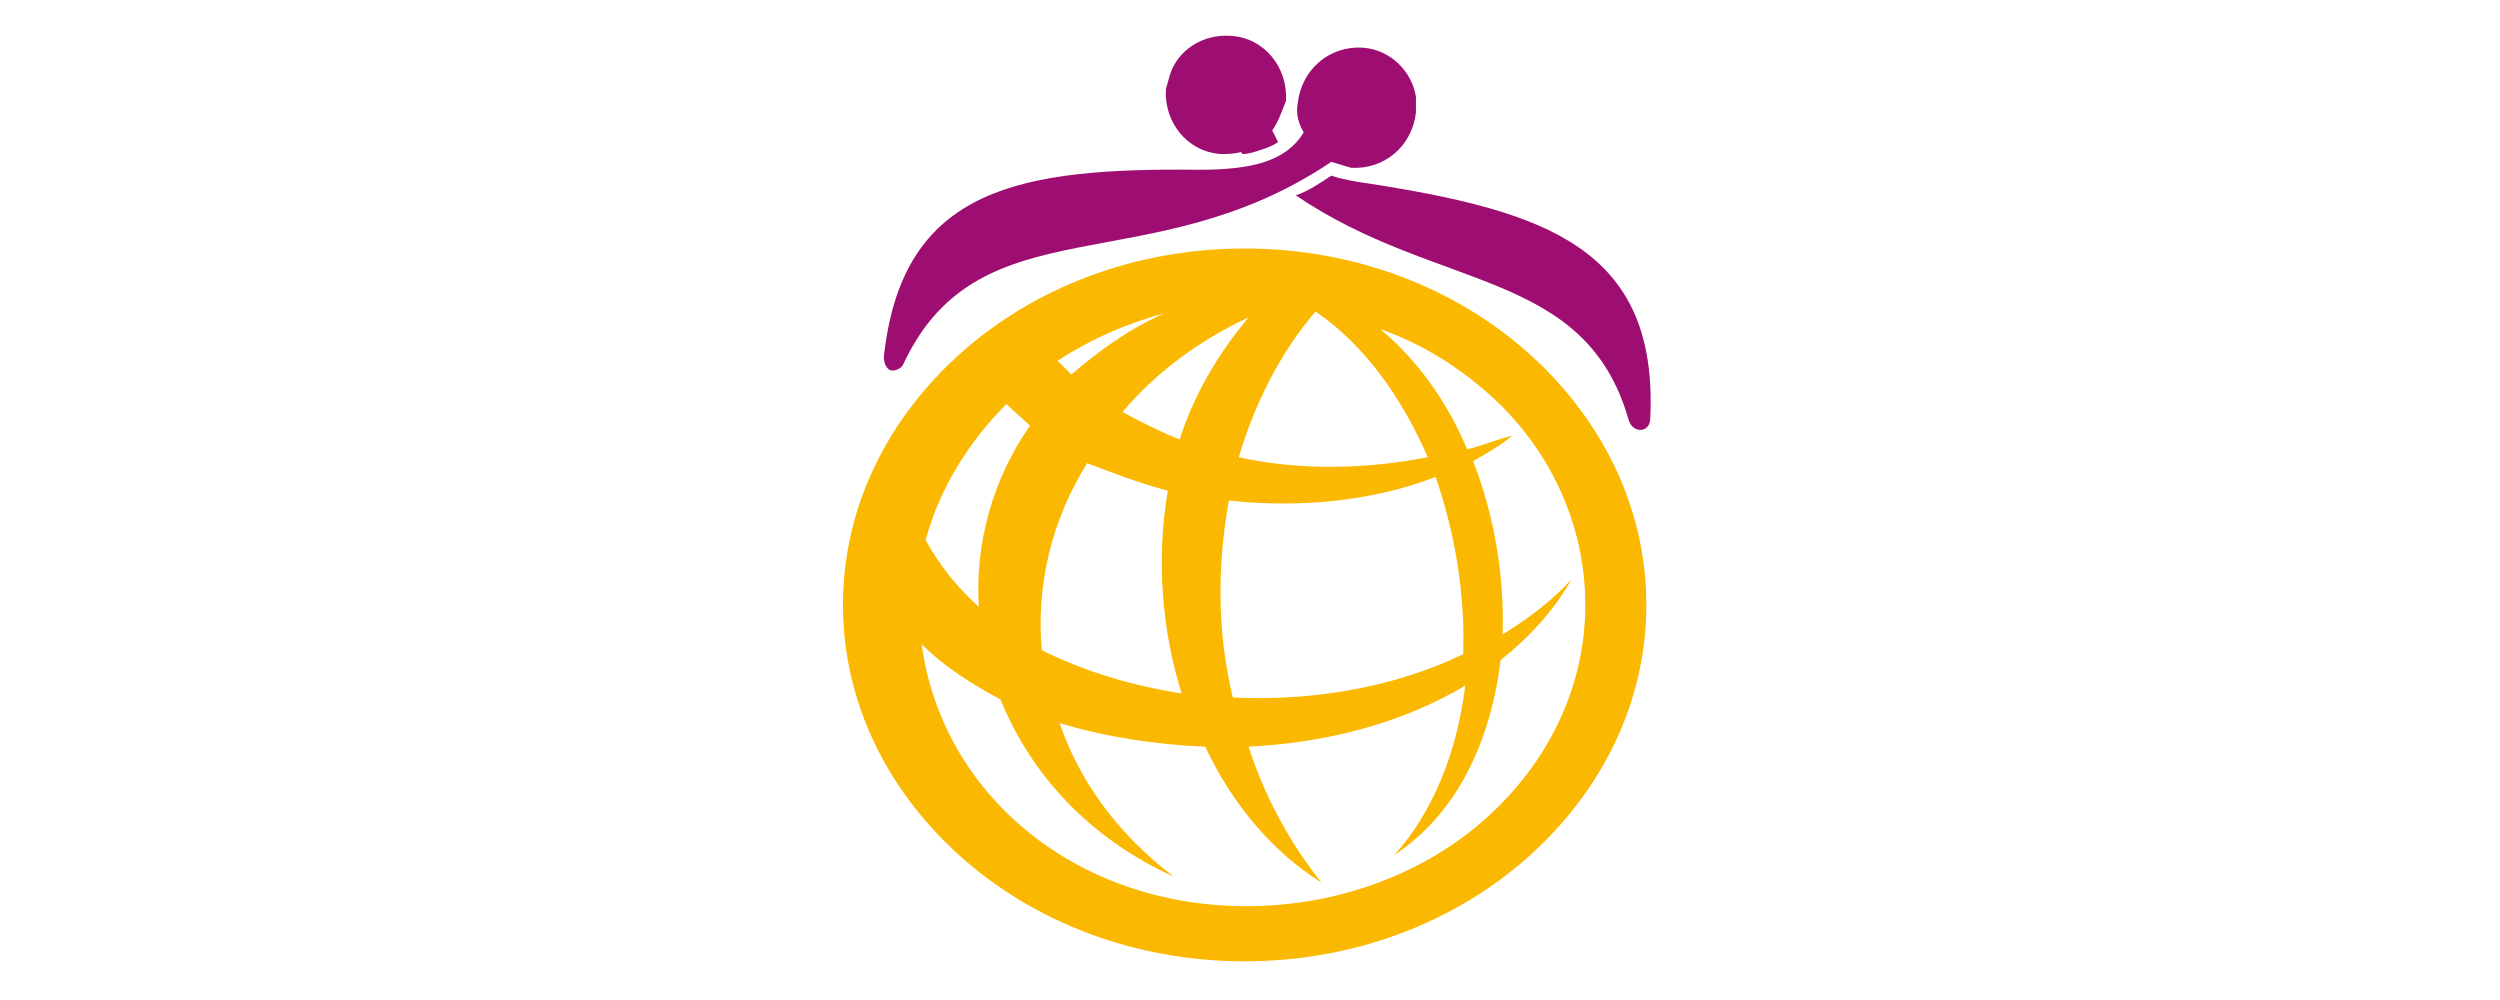
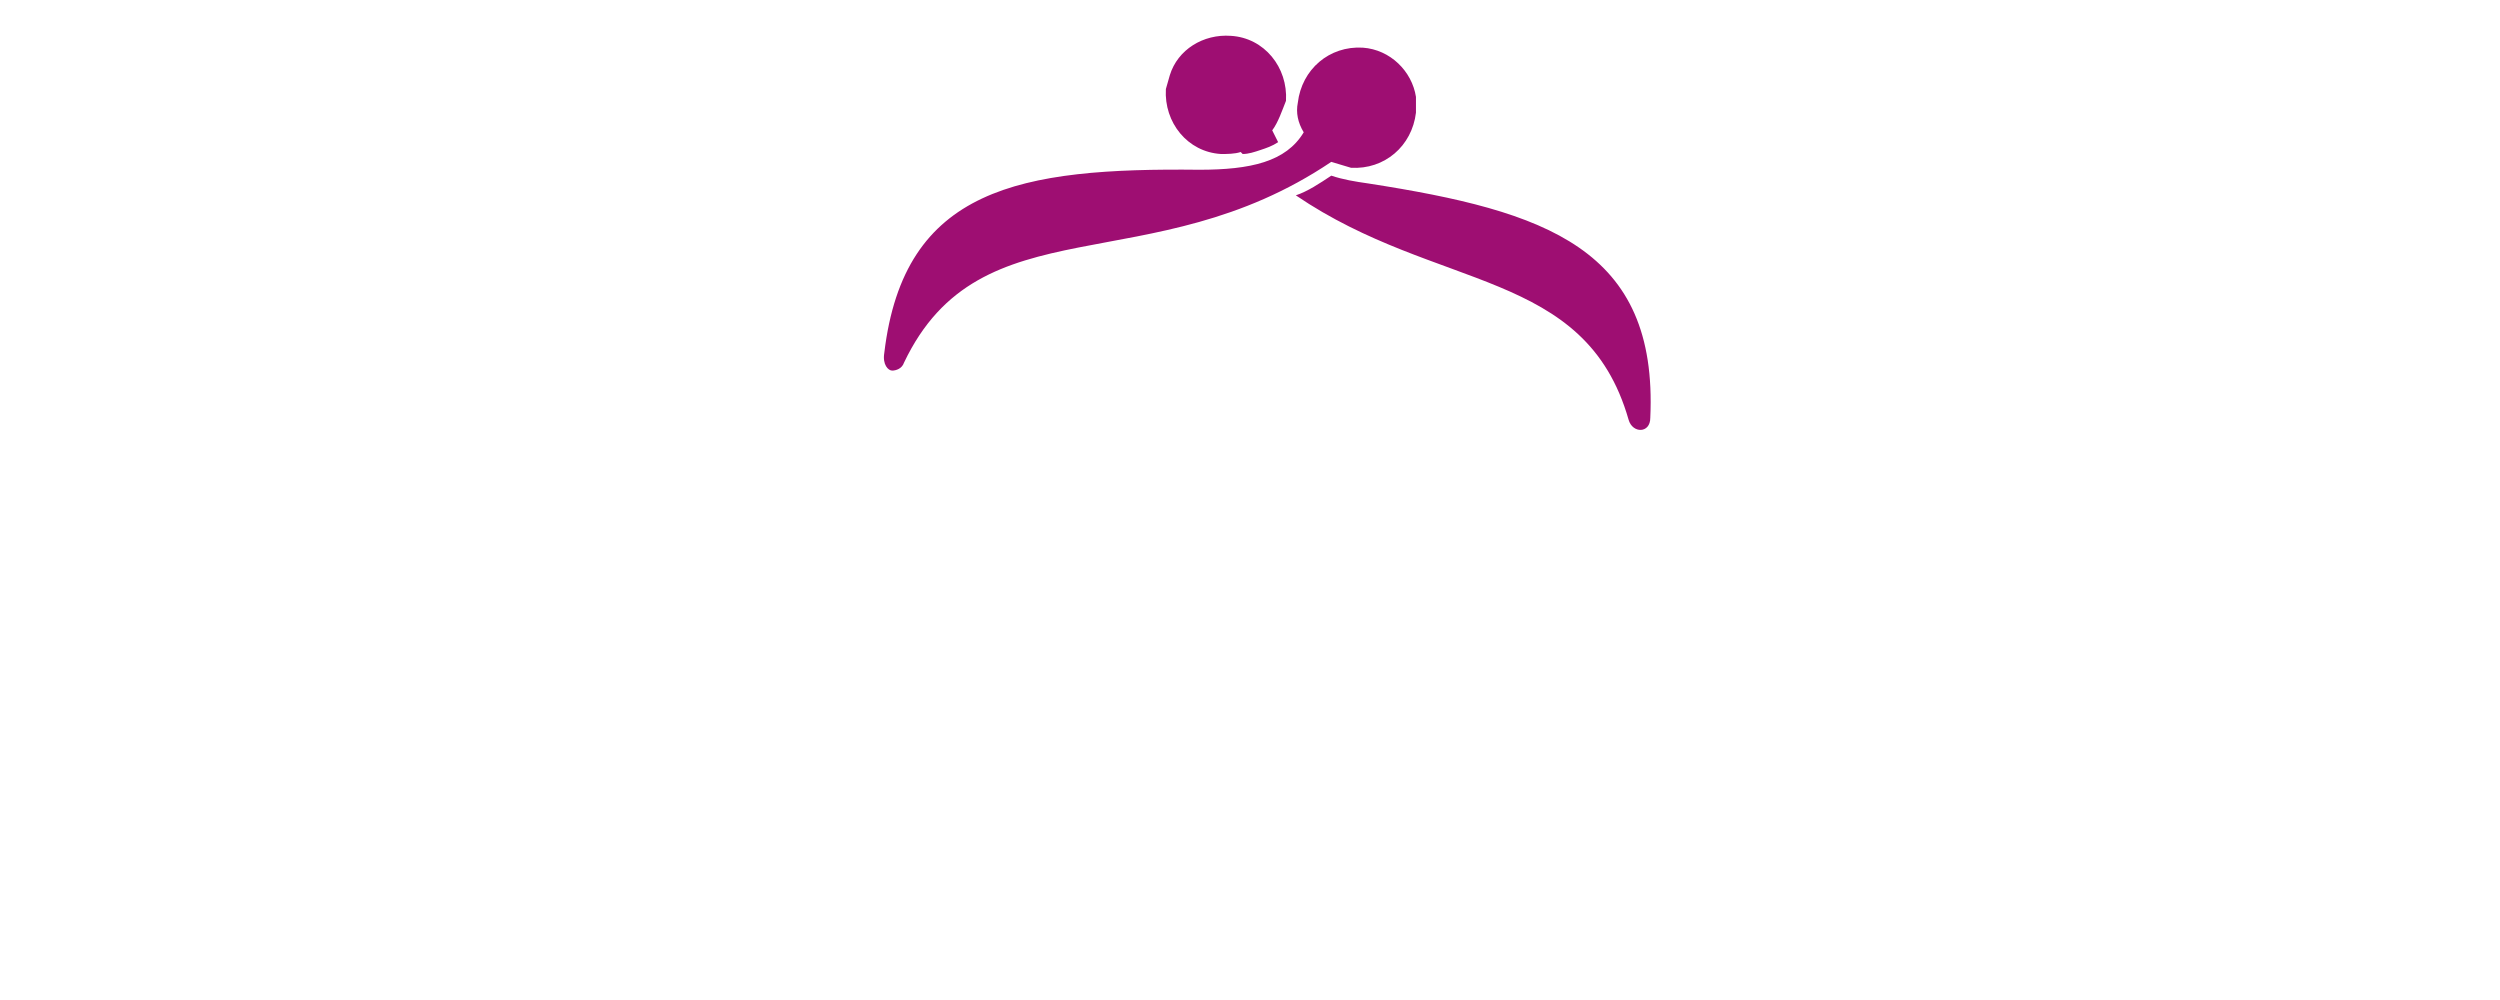
<svg xmlns="http://www.w3.org/2000/svg" width="180" height="72" viewBox="0 0 100 100" fill="none">
  <path fill-rule="evenodd" clip-rule="evenodd" d="M 58.129 17.566 C 59.308 17.959 60.49 18.157 61.868 18.352 C 79.59 21.109 90.815 24.851 90.029 41.784 C 90.029 43.359 88.255 43.359 87.862 41.982 C 83.53 26.819 68.762 29.183 54.583 19.534 C 55.765 19.141 56.947 18.352 58.129 17.566 Z M 52.222 13.035 L 52.813 14.217 C 52.222 14.61 51.63 14.808 51.039 15.003 C 50.448 15.201 49.857 15.4 49.266 15.4 L 49.071 15.201 C 48.48 15.4 47.691 15.4 47.1 15.4 C 43.755 15.201 41.39 12.249 41.588 8.901 L 41.981 7.524 C 42.768 4.961 45.33 3.386 48.084 3.584 C 51.432 3.782 53.797 6.735 53.599 10.083 C 53.206 11.067 52.813 12.249 52.222 13.035 Z M 55.372 13.233 C 53.599 16.186 50.055 16.975 44.934 16.975 C 27.016 16.777 15.399 18.745 13.43 35.286 C 13.232 36.468 13.823 37.059 14.216 37.059 C 14.61 37.059 15.201 36.861 15.399 36.27 C 23.076 20.125 40.013 28.394 58.129 16.186 C 58.717 16.384 59.506 16.582 60.097 16.777 C 63.446 16.975 66.2 14.61 66.596 11.265 C 66.596 10.674 66.596 10.278 66.596 9.69 C 66.2 7.128 64.034 4.961 61.28 4.766 C 57.931 4.568 55.174 6.933 54.781 10.278 C 54.583 11.265 54.781 12.249 55.372 13.233 Z" fill="#9E0E72" style="stroke-width: 1;" />
-   <path fill-rule="evenodd" clip-rule="evenodd" d="M 41.783 49.069 C 40.604 55.961 41.195 63.051 43.164 69.351 C 38.24 68.565 33.515 67.185 29.182 65.019 C 28.591 58.523 30.166 52.024 33.713 46.315 C 36.272 47.299 38.831 48.283 41.783 49.069 Z M 25.639 40.407 C 21.897 44.149 18.942 48.874 17.565 53.993 C 18.942 56.552 20.715 58.718 22.881 60.689 C 22.488 54.386 24.259 47.89 28 42.573 C 27.214 41.784 26.425 41.193 25.639 40.407 Z M 41.39 31.349 C 37.649 32.333 34.106 33.908 30.757 36.075 L 32.137 37.452 C 34.892 35.091 37.847 32.924 41.39 31.349 Z M 67.778 45.724 C 65.216 39.816 61.475 34.5 56.554 31.151 C 53.008 35.286 50.448 40.407 48.873 45.724 C 55.174 47.101 61.673 46.903 67.778 45.724 Z M 71.322 65.415 C 71.52 59.507 70.532 53.402 68.564 47.692 C 62.462 50.056 55.174 50.842 47.889 50.056 C 46.707 56.552 46.707 63.249 48.282 69.747 C 56.158 70.14 64.43 68.76 71.322 65.415 Z M 63.05 32.924 C 66.791 36.075 69.746 40.209 71.715 44.935 C 73.29 44.542 74.67 43.951 76.245 43.558 C 75.063 44.542 73.683 45.328 72.306 46.117 C 74.472 51.631 75.456 57.734 75.258 63.444 C 77.82 61.868 80.182 60.098 82.153 57.932 C 80.38 61.082 77.82 63.84 75.063 66.006 C 74.079 74.077 70.731 81.365 64.43 85.499 C 68.366 81.167 70.731 75.061 71.52 68.565 C 65.216 72.307 57.733 74.275 49.857 74.668 C 51.432 79.591 53.992 84.317 57.145 88.256 C 52.417 85.301 48.282 80.575 45.525 74.668 C 40.604 74.473 35.483 73.684 30.955 72.307 C 32.923 78.016 36.665 83.333 42.374 87.665 C 33.713 83.726 28 77.227 25.048 69.942 C 22.095 68.367 19.338 66.594 17.172 64.428 C 19.14 79.198 32.332 90.618 49.662 90.618 C 58.915 90.618 67.58 87.272 73.683 81.758 C 79.788 76.243 83.53 68.76 83.53 60.491 C 83.53 52.219 79.788 44.542 73.683 39.225 C 70.532 36.468 66.989 34.302 63.05 32.924 Z M 49.464 24.851 C 60.49 24.851 70.532 28.79 77.82 35.286 C 85.105 41.784 89.633 50.644 89.633 60.491 C 89.633 70.335 85.105 79.198 77.82 85.694 C 70.532 92.193 60.49 96.132 49.464 96.132 C 38.438 96.132 28.396 92.193 21.108 85.694 C 13.823 79.198 9.296 70.335 9.296 60.491 C 9.296 50.644 13.823 41.784 21.108 35.286 C 28.396 28.79 38.438 24.851 49.464 24.851 Z M 49.857 31.742 C 46.707 35.484 44.346 39.618 42.966 43.951 C 40.997 43.164 39.029 42.177 37.256 41.193 C 40.406 37.452 44.739 34.103 49.857 31.742 Z" fill="#FBB800" style="stroke-width: 1;" />
</svg>